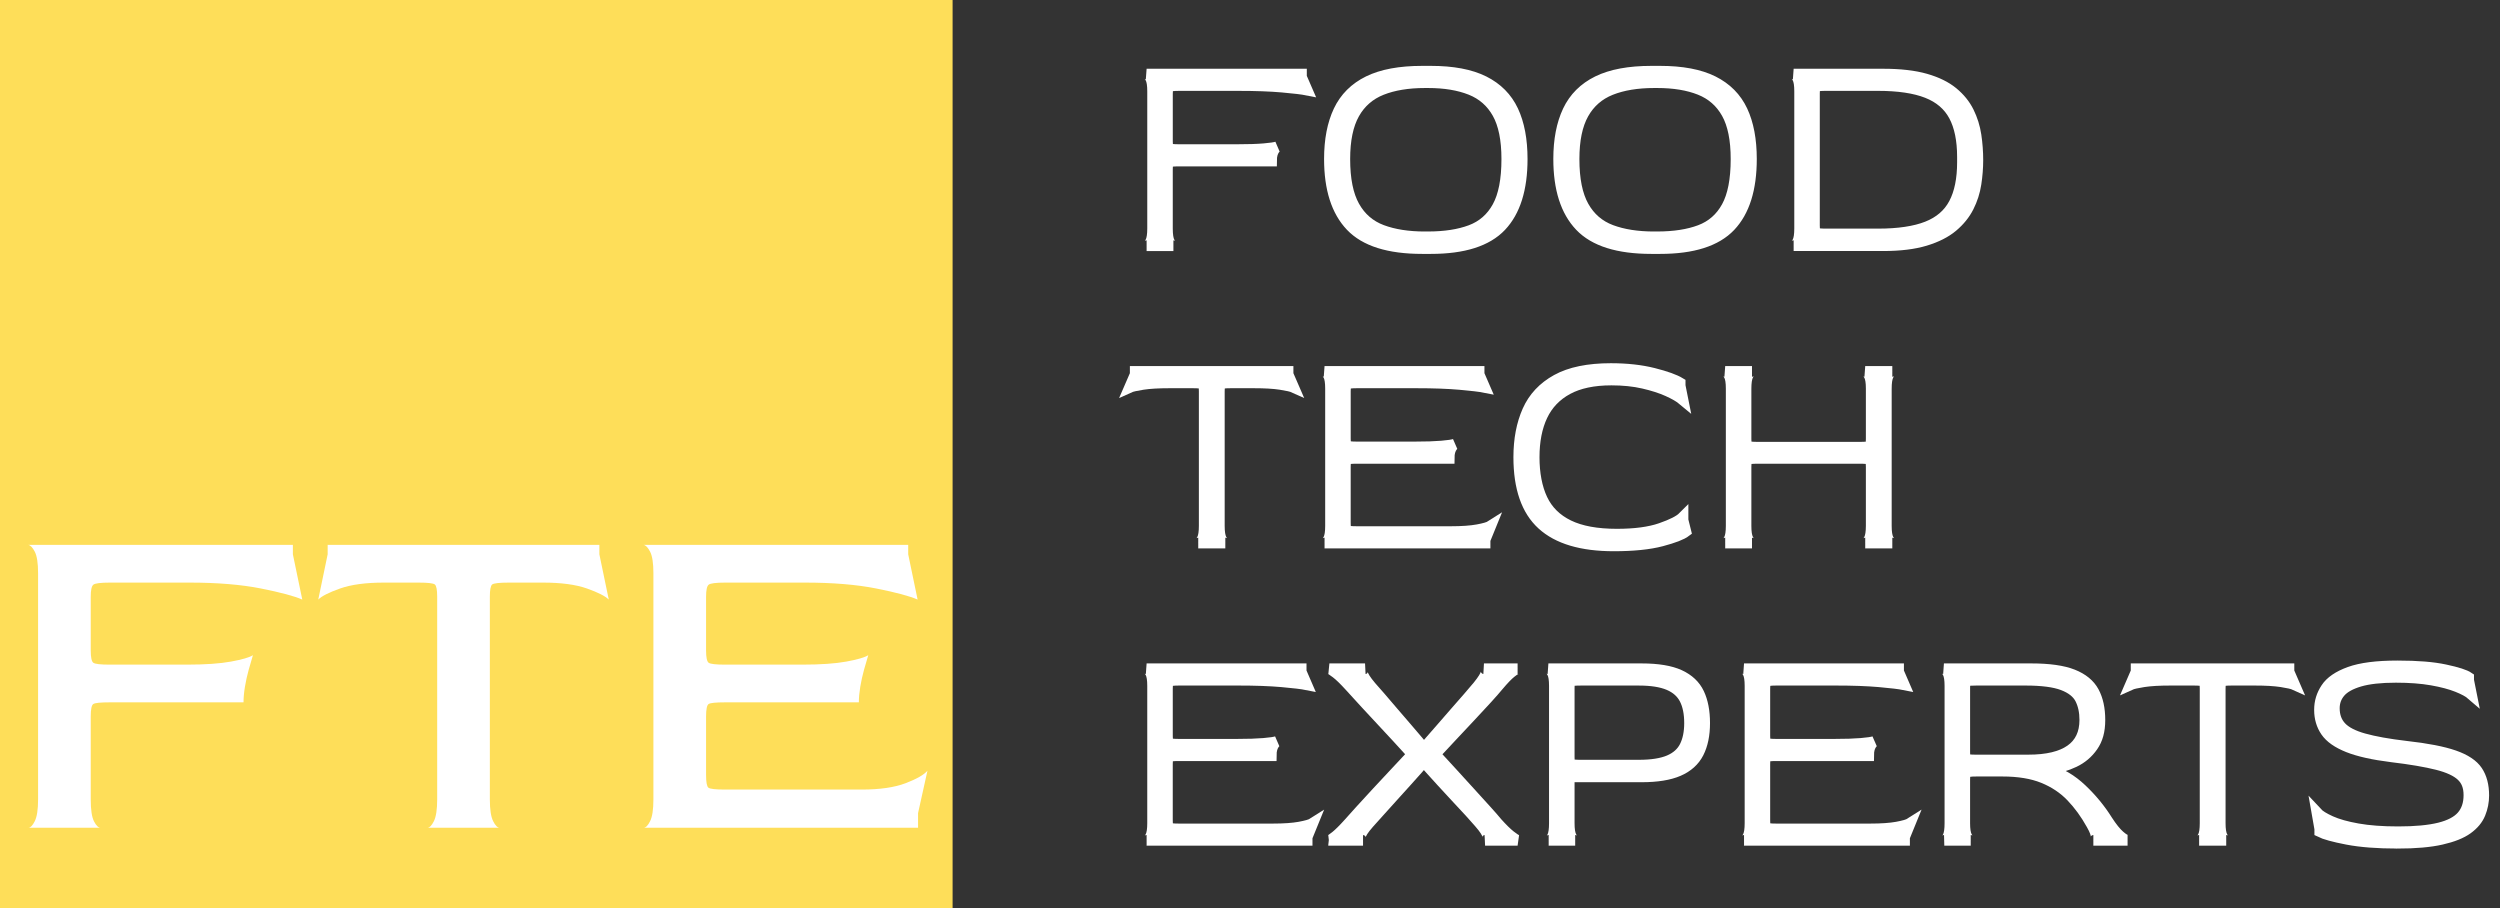
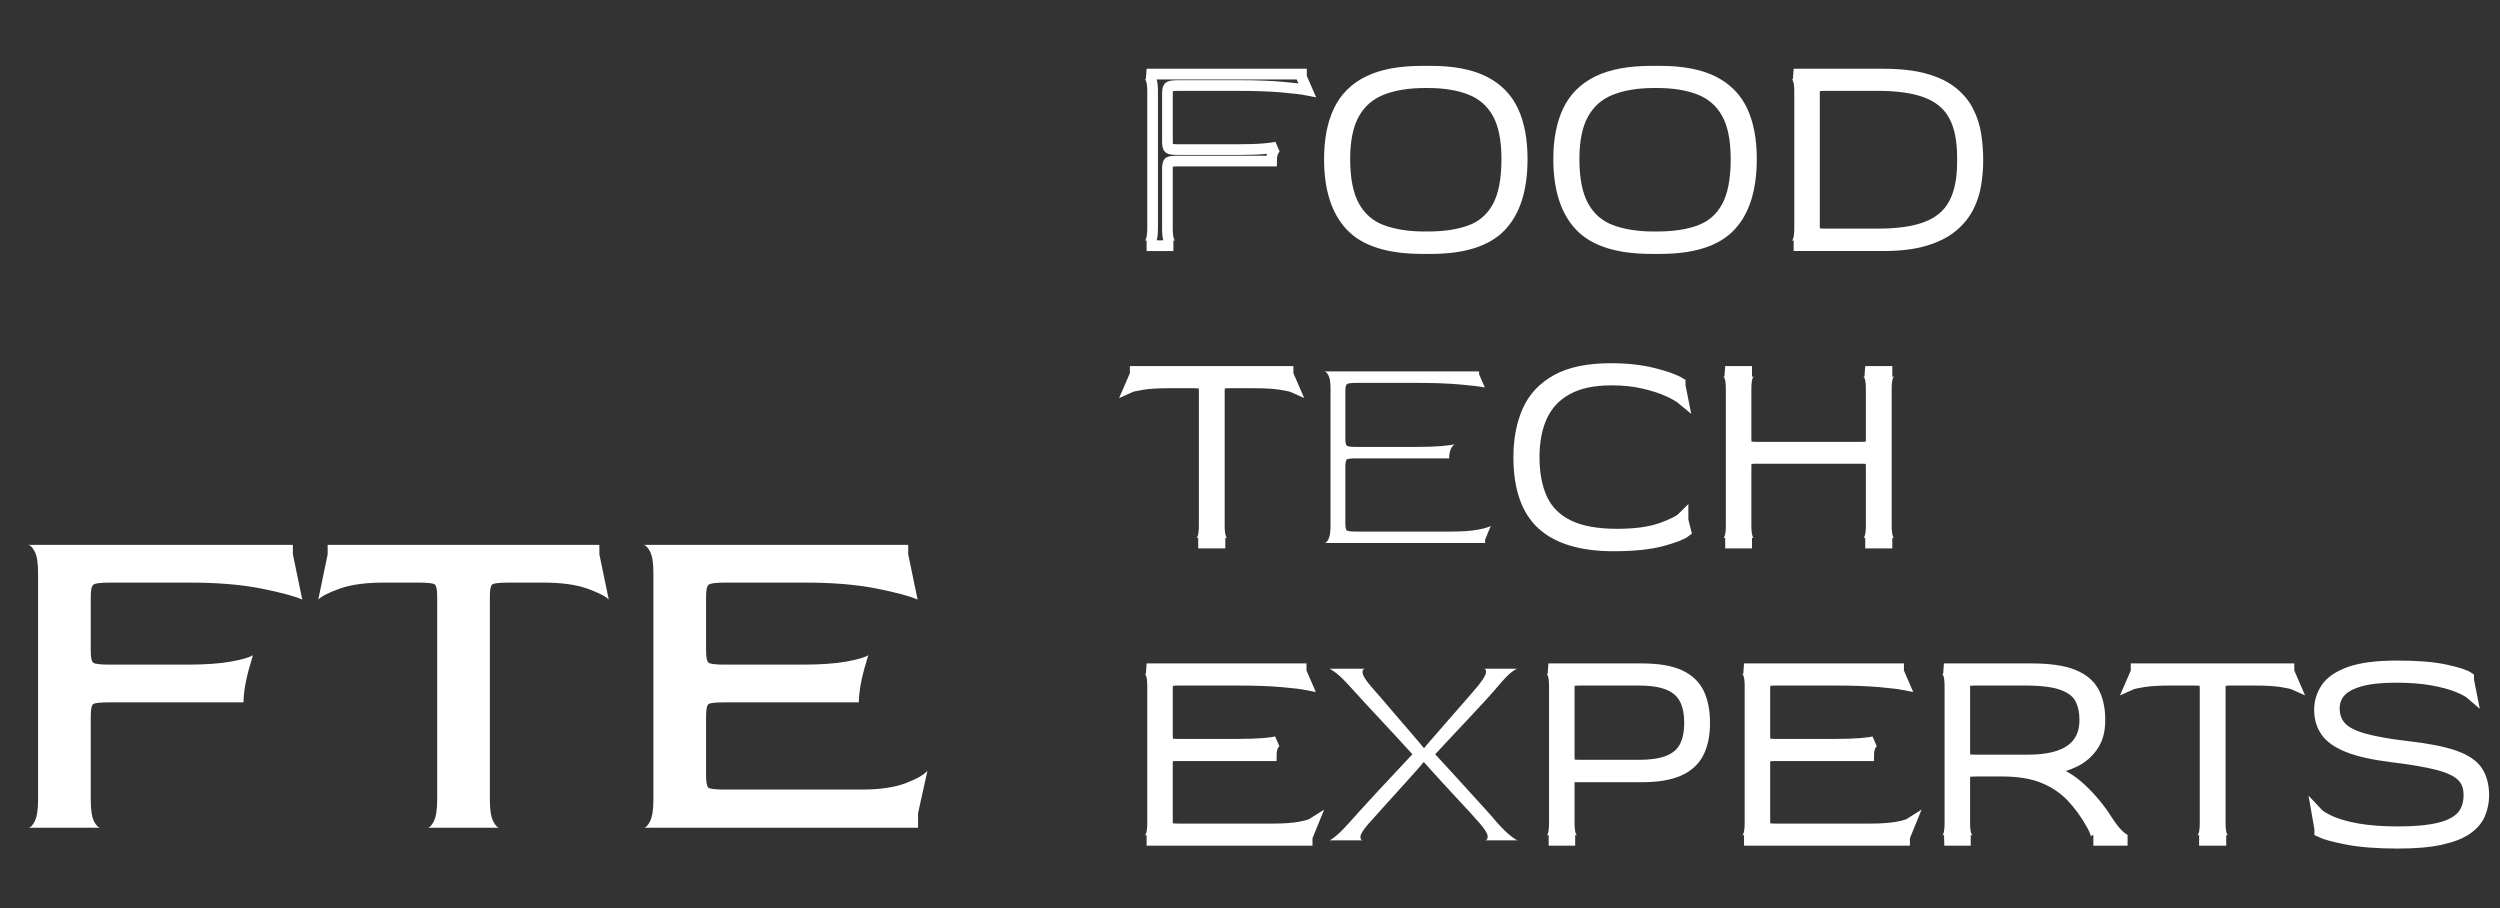
<svg xmlns="http://www.w3.org/2000/svg" width="234" height="85" viewBox="0 0 234 85" fill="none">
  <rect x="0" y="0" width="234" height="85" fill="#333333" stroke="none" />
-   <path d="M89.163 0H0V85H89.163V0Z" fill="#FEDE59" />
-   <path d="M121.817 7.203L122.352 8.435C121.906 8.346 121.124 8.251 120.002 8.153C118.881 8.055 117.528 8.006 115.945 8.006H110.366C109.833 8.006 109.517 8.046 109.419 8.127C109.321 8.208 109.272 8.435 109.272 8.81V13.2C109.272 13.592 109.321 13.825 109.419 13.895C109.517 13.967 109.823 14.003 110.34 14.003H115.812C116.843 14.003 117.676 13.976 118.308 13.922C118.939 13.869 119.353 13.807 119.549 13.735C119.477 13.771 119.396 13.846 119.308 13.963C119.218 14.079 119.148 14.227 119.094 14.404C119.041 14.583 119.014 14.806 119.014 15.074H110.339C109.822 15.074 109.516 15.106 109.418 15.168C109.32 15.23 109.271 15.467 109.271 15.877V21.392C109.272 21.98 109.334 22.396 109.458 22.636C109.582 22.877 109.706 22.997 109.831 22.997H107.323C107.447 22.997 107.572 22.872 107.697 22.622C107.821 22.373 107.884 21.962 107.884 21.392V8.542C107.884 7.971 107.821 7.565 107.697 7.324C107.573 7.083 107.447 6.954 107.323 6.935H121.817V7.203Z" fill="white" />
+   <path d="M89.163 0H0H89.163V0Z" fill="#FEDE59" />
  <path d="M121.817 7.203L122.352 8.435C121.906 8.346 121.124 8.251 120.002 8.153C118.881 8.055 117.528 8.006 115.945 8.006H110.366C109.833 8.006 109.517 8.046 109.419 8.127C109.321 8.208 109.272 8.435 109.272 8.81V13.2C109.272 13.592 109.321 13.825 109.419 13.895C109.517 13.967 109.823 14.003 110.34 14.003H115.812C116.843 14.003 117.676 13.976 118.308 13.922C118.939 13.869 119.353 13.807 119.549 13.735C119.477 13.771 119.396 13.846 119.308 13.963C119.218 14.079 119.148 14.227 119.094 14.404C119.041 14.583 119.014 14.806 119.014 15.074H110.339C109.822 15.074 109.516 15.106 109.418 15.168C109.32 15.23 109.271 15.467 109.271 15.877V21.392C109.272 21.98 109.334 22.396 109.458 22.636C109.582 22.877 109.706 22.997 109.831 22.997H107.323C107.447 22.997 107.572 22.872 107.697 22.622C107.821 22.373 107.884 21.962 107.884 21.392V8.542C107.884 7.971 107.821 7.565 107.697 7.324C107.573 7.083 107.447 6.954 107.323 6.935H121.817V7.203Z" stroke="white" />
  <path d="M133.937 6.666C135.982 6.666 137.634 6.978 138.888 7.602C140.141 8.228 141.053 9.147 141.624 10.36C142.193 11.574 142.477 13.083 142.478 14.885C142.478 17.686 141.819 19.784 140.502 21.176C139.185 22.567 136.997 23.265 133.937 23.265H133.108C129.994 23.265 127.77 22.565 126.436 21.163C125.101 19.762 124.434 17.669 124.434 14.885C124.434 13.101 124.723 11.597 125.302 10.374C125.881 9.152 126.806 8.228 128.078 7.602C129.351 6.978 131.027 6.666 133.109 6.666H133.937ZM133.375 7.738C131.791 7.738 130.439 7.962 129.318 8.407C128.198 8.854 127.343 9.599 126.757 10.643C126.17 11.688 125.875 13.102 125.875 14.887C125.875 16.779 126.172 18.255 126.77 19.316C127.365 20.378 128.224 21.119 129.345 21.539C130.465 21.959 131.809 22.169 133.375 22.169V22.167H133.668C135.234 22.167 136.565 21.962 137.659 21.551C138.753 21.14 139.589 20.409 140.168 19.356C140.747 18.304 141.036 16.813 141.036 14.887C141.036 13.066 140.747 11.639 140.168 10.604C139.589 9.568 138.749 8.833 137.646 8.394C136.542 7.957 135.217 7.738 133.668 7.738H133.375Z" fill="white" />
  <path d="M133.937 6.666C135.982 6.666 137.634 6.978 138.888 7.602C140.141 8.228 141.053 9.147 141.624 10.36C142.193 11.574 142.477 13.083 142.478 14.885C142.478 17.686 141.819 19.784 140.502 21.176C139.185 22.567 136.997 23.265 133.937 23.265H133.108C129.994 23.265 127.77 22.565 126.436 21.163C125.101 19.762 124.434 17.669 124.434 14.885C124.434 13.101 124.723 11.597 125.302 10.374C125.881 9.152 126.806 8.228 128.078 7.602C129.351 6.978 131.027 6.666 133.109 6.666H133.937ZM133.375 7.738C131.791 7.738 130.439 7.962 129.318 8.407C128.198 8.854 127.343 9.599 126.757 10.643C126.17 11.688 125.875 13.102 125.875 14.887C125.875 16.779 126.172 18.255 126.77 19.316C127.365 20.378 128.224 21.119 129.345 21.539C130.465 21.959 131.809 22.169 133.375 22.169V22.167H133.668C135.234 22.167 136.565 21.962 137.659 21.551C138.753 21.14 139.589 20.409 140.168 19.356C140.747 18.304 141.036 16.813 141.036 14.887C141.036 13.066 140.747 11.639 140.168 10.604C139.589 9.568 138.749 8.833 137.646 8.394C136.542 7.957 135.217 7.738 133.668 7.738H133.375Z" stroke="white" />
  <path d="M155.394 6.666C157.439 6.666 159.091 6.978 160.345 7.602C161.599 8.228 162.51 9.147 163.081 10.36C163.651 11.574 163.935 13.083 163.935 14.885C163.935 17.686 163.276 19.784 161.959 21.176C160.642 22.567 158.454 23.265 155.394 23.265H154.565C151.451 23.265 149.227 22.565 147.893 21.163C146.558 19.762 145.891 17.669 145.891 14.885C145.891 13.101 146.18 11.597 146.759 10.374C147.338 9.152 148.263 8.228 149.535 7.602C150.808 6.978 152.484 6.666 154.566 6.666H155.394ZM154.832 7.738C153.248 7.738 151.896 7.962 150.775 8.407C149.655 8.854 148.801 9.599 148.214 10.643C147.627 11.688 147.332 13.102 147.332 14.887C147.332 16.779 147.629 18.255 148.227 19.316C148.822 20.378 149.681 21.119 150.802 21.539C151.922 21.959 153.266 22.169 154.832 22.169V22.167H155.125C156.691 22.167 158.022 21.962 159.116 21.551C160.21 21.14 161.046 20.409 161.625 19.356C162.204 18.304 162.493 16.813 162.493 14.887C162.493 13.066 162.204 11.639 161.625 10.604C161.046 9.568 160.206 8.833 159.103 8.394C157.999 7.957 156.674 7.738 155.125 7.738H154.832Z" fill="white" />
  <path d="M155.394 6.666C157.439 6.666 159.091 6.978 160.345 7.602C161.599 8.228 162.51 9.147 163.081 10.36C163.651 11.574 163.935 13.083 163.935 14.885C163.935 17.686 163.276 19.784 161.959 21.176C160.642 22.567 158.454 23.265 155.394 23.265H154.565C151.451 23.265 149.227 22.565 147.893 21.163C146.558 19.762 145.891 17.669 145.891 14.885C145.891 13.101 146.18 11.597 146.759 10.374C147.338 9.152 148.263 8.228 149.535 7.602C150.808 6.978 152.484 6.666 154.566 6.666H155.394ZM154.832 7.738C153.248 7.738 151.896 7.962 150.775 8.407C149.655 8.854 148.801 9.599 148.214 10.643C147.627 11.688 147.332 13.102 147.332 14.887C147.332 16.779 147.629 18.255 148.227 19.316C148.822 20.378 149.681 21.119 150.802 21.539C151.922 21.959 153.266 22.169 154.832 22.169V22.167H155.125C156.691 22.167 158.022 21.962 159.116 21.551C160.21 21.14 161.046 20.409 161.625 19.356C162.204 18.304 162.493 16.813 162.493 14.887C162.493 13.066 162.204 11.639 161.625 10.604C161.046 9.568 160.206 8.833 159.103 8.394C157.999 7.957 156.674 7.738 155.125 7.738H154.832Z" stroke="white" />
  <path d="M176.266 6.935C177.848 6.935 179.17 7.087 180.229 7.389C181.288 7.692 182.142 8.111 182.792 8.646C183.441 9.182 183.935 9.793 184.273 10.48C184.612 11.168 184.838 11.895 184.954 12.662C185.069 13.429 185.127 14.207 185.127 14.991C185.127 15.705 185.069 16.441 184.954 17.2C184.838 17.959 184.606 18.682 184.26 19.368C183.912 20.056 183.414 20.671 182.766 21.216C182.116 21.76 181.261 22.193 180.203 22.515C179.145 22.835 177.832 22.996 176.268 22.996H167.885C168.009 22.996 168.133 22.872 168.259 22.621C168.383 22.372 168.445 21.961 168.445 21.391V8.541C168.445 7.97 168.383 7.564 168.259 7.323C168.135 7.082 168.009 6.953 167.885 6.935H176.266ZM170.9 8.005C170.384 8.005 170.078 8.037 169.979 8.1C169.882 8.162 169.832 8.381 169.832 8.756V21.096C169.832 21.488 169.882 21.722 169.979 21.792C170.078 21.863 170.384 21.899 170.9 21.899H175.785C177.689 21.899 179.219 21.671 180.375 21.217C181.531 20.762 182.373 20.039 182.897 19.049C183.422 18.059 183.686 16.769 183.686 15.181V14.698C183.686 13.111 183.422 11.825 182.897 10.843C182.373 9.862 181.531 9.142 180.375 8.687C179.219 8.233 177.688 8.005 175.785 8.005H170.9Z" fill="white" />
  <path d="M176.266 6.935C177.848 6.935 179.17 7.087 180.229 7.389C181.288 7.692 182.142 8.111 182.792 8.646C183.441 9.182 183.935 9.793 184.273 10.48C184.612 11.168 184.838 11.895 184.954 12.662C185.069 13.429 185.127 14.207 185.127 14.991C185.127 15.705 185.069 16.441 184.954 17.2C184.838 17.959 184.606 18.682 184.26 19.368C183.912 20.056 183.414 20.671 182.766 21.216C182.116 21.76 181.261 22.193 180.203 22.515C179.145 22.835 177.832 22.996 176.268 22.996H167.885C168.009 22.996 168.133 22.872 168.259 22.621C168.383 22.372 168.445 21.961 168.445 21.391V8.541C168.445 7.97 168.383 7.564 168.259 7.323C168.135 7.082 168.009 6.953 167.885 6.935H176.266ZM170.9 8.005C170.384 8.005 170.078 8.037 169.979 8.1C169.882 8.162 169.832 8.381 169.832 8.756V21.096C169.832 21.488 169.882 21.722 169.979 21.792C170.078 21.863 170.384 21.899 170.9 21.899H175.785C177.689 21.899 179.219 21.671 180.375 21.217C181.531 20.762 182.373 20.039 182.897 19.049C183.422 18.059 183.686 16.769 183.686 15.181V14.698C183.686 13.111 183.422 11.825 182.897 10.843C182.373 9.862 181.531 9.142 180.375 8.687C179.219 8.233 177.688 8.005 175.785 8.005H170.9Z" stroke="white" />
  <path d="M120.562 35.033L121.097 36.265C120.901 36.176 120.487 36.081 119.855 35.983C119.224 35.885 118.391 35.837 117.359 35.837H115.225C114.673 35.837 114.352 35.872 114.264 35.943C114.174 36.015 114.13 36.247 114.13 36.64V49.222C114.13 49.792 114.192 50.203 114.316 50.452C114.441 50.703 114.565 50.827 114.69 50.827H112.155C112.279 50.827 112.404 50.702 112.529 50.452C112.653 50.203 112.715 49.792 112.715 49.222V36.64C112.715 36.247 112.671 36.015 112.582 35.943C112.494 35.872 112.181 35.837 111.647 35.837H109.459C108.427 35.837 107.595 35.885 106.964 35.983C106.332 36.081 105.918 36.176 105.723 36.265L106.257 35.033V34.766H120.562V35.033Z" fill="white" />
  <path d="M120.562 35.033L121.097 36.265C120.901 36.176 120.487 36.081 119.855 35.983C119.224 35.885 118.391 35.837 117.359 35.837H115.225C114.673 35.837 114.352 35.872 114.264 35.943C114.174 36.015 114.13 36.247 114.13 36.64V49.222C114.13 49.792 114.192 50.203 114.316 50.452C114.441 50.703 114.565 50.827 114.69 50.827H112.155C112.279 50.827 112.404 50.702 112.529 50.452C112.653 50.203 112.715 49.792 112.715 49.222V36.64C112.715 36.247 112.671 36.015 112.582 35.943C112.494 35.872 112.181 35.837 111.647 35.837H109.459C108.427 35.837 107.595 35.885 106.964 35.983C106.332 36.081 105.918 36.176 105.723 36.265L106.257 35.033V34.766H120.562V35.033Z" stroke="white" />
  <path d="M138.443 35.033L138.977 36.265C138.531 36.176 137.749 36.081 136.628 35.983C135.507 35.885 134.154 35.837 132.571 35.837H127.019C126.485 35.837 126.169 35.876 126.071 35.957C125.974 36.038 125.925 36.265 125.925 36.64V41.03C125.925 41.422 125.974 41.655 126.071 41.725C126.169 41.797 126.476 41.833 126.992 41.833H132.438C133.469 41.833 134.302 41.806 134.934 41.752C135.565 41.699 135.979 41.637 136.175 41.565C136.103 41.601 136.022 41.676 135.934 41.793C135.845 41.91 135.774 42.057 135.72 42.234C135.667 42.413 135.64 42.636 135.64 42.904H126.991C126.475 42.904 126.168 42.936 126.07 42.998C125.973 43.06 125.924 43.297 125.924 43.707V48.927C125.924 49.337 125.967 49.579 126.057 49.649C126.145 49.721 126.457 49.757 126.991 49.757H135.799C136.831 49.757 137.663 49.698 138.295 49.583C138.927 49.468 139.341 49.347 139.536 49.222L139.002 50.533V50.827H123.978C124.102 50.827 124.226 50.702 124.352 50.452C124.476 50.203 124.537 49.792 124.537 49.222V36.372C124.537 35.801 124.476 35.395 124.352 35.154C124.227 34.913 124.102 34.784 123.978 34.766H138.443V35.033Z" fill="white" />
-   <path d="M138.443 35.033L138.977 36.265C138.531 36.176 137.749 36.081 136.628 35.983C135.507 35.885 134.154 35.837 132.571 35.837H127.019C126.485 35.837 126.169 35.876 126.071 35.957C125.974 36.038 125.925 36.265 125.925 36.64V41.03C125.925 41.422 125.974 41.655 126.071 41.725C126.169 41.797 126.476 41.833 126.992 41.833H132.438C133.469 41.833 134.302 41.806 134.934 41.752C135.565 41.699 135.979 41.637 136.175 41.565C136.103 41.601 136.022 41.676 135.934 41.793C135.845 41.91 135.774 42.057 135.72 42.234C135.667 42.413 135.64 42.636 135.64 42.904H126.991C126.475 42.904 126.168 42.936 126.07 42.998C125.973 43.06 125.924 43.297 125.924 43.707V48.927C125.924 49.337 125.967 49.579 126.057 49.649C126.145 49.721 126.457 49.757 126.991 49.757H135.799C136.831 49.757 137.663 49.698 138.295 49.583C138.927 49.468 139.341 49.347 139.536 49.222L139.002 50.533V50.827H123.978C124.102 50.827 124.226 50.702 124.352 50.452C124.476 50.203 124.537 49.792 124.537 49.222V36.372C124.537 35.801 124.476 35.395 124.352 35.154C124.227 34.913 124.102 34.784 123.978 34.766H138.443V35.033Z" stroke="white" />
  <path d="M150.776 34.497C152.271 34.497 153.601 34.644 154.767 34.938C155.932 35.233 156.765 35.532 157.263 35.836V36.103L157.53 37.441C157.211 37.174 156.733 36.897 156.102 36.612C155.47 36.327 154.709 36.082 153.819 35.877C152.929 35.672 151.933 35.569 150.831 35.569C149.158 35.569 147.787 35.859 146.72 36.438C145.652 37.019 144.865 37.843 144.357 38.915C143.85 39.987 143.597 41.281 143.597 42.797C143.597 44.313 143.85 45.661 144.357 46.731C144.865 47.802 145.688 48.615 146.827 49.168C147.966 49.722 149.47 49.997 151.338 49.997C153.028 49.997 154.399 49.814 155.449 49.448C156.498 49.083 157.193 48.73 157.531 48.391V48.685L157.798 49.756C157.424 50.042 156.664 50.336 155.517 50.64C154.368 50.943 152.877 51.095 151.046 51.095H151.044C148.037 51.095 145.803 50.429 144.345 49.099C142.886 47.77 142.156 45.669 142.156 42.796C142.156 41.137 142.432 39.687 142.983 38.446C143.534 37.206 144.442 36.237 145.705 35.541C146.968 34.845 148.658 34.497 150.776 34.497Z" fill="white" />
  <path d="M150.776 34.497C152.271 34.497 153.601 34.644 154.767 34.938C155.932 35.233 156.765 35.532 157.263 35.836V36.103L157.53 37.441C157.211 37.174 156.733 36.897 156.102 36.612C155.47 36.327 154.709 36.082 153.819 35.877C152.929 35.672 151.933 35.569 150.831 35.569C149.158 35.569 147.787 35.859 146.72 36.438C145.652 37.019 144.865 37.843 144.357 38.915C143.85 39.987 143.597 41.281 143.597 42.797C143.597 44.313 143.85 45.661 144.357 46.731C144.865 47.802 145.688 48.615 146.827 49.168C147.966 49.722 149.47 49.997 151.338 49.997C153.028 49.997 154.399 49.814 155.449 49.448C156.498 49.083 157.193 48.73 157.531 48.391V48.685L157.798 49.756C157.424 50.042 156.664 50.336 155.517 50.64C154.368 50.943 152.877 51.095 151.046 51.095H151.044C148.037 51.095 145.803 50.429 144.345 49.099C142.886 47.77 142.156 45.669 142.156 42.796C142.156 41.137 142.432 39.687 142.983 38.446C143.534 37.206 144.442 36.237 145.705 35.541C146.968 34.845 148.658 34.497 150.776 34.497Z" stroke="white" />
  <path d="M163.987 34.766C163.863 34.766 163.738 34.891 163.614 35.141C163.49 35.391 163.428 35.81 163.428 36.398V41.057C163.428 41.449 163.477 41.681 163.574 41.752C163.672 41.824 163.988 41.859 164.521 41.859H174.077C174.611 41.859 174.922 41.829 175.012 41.766C175.1 41.703 175.146 41.467 175.146 41.057V36.372C175.146 35.801 175.083 35.395 174.959 35.154C174.835 34.913 174.709 34.784 174.585 34.766H177.12C176.996 34.766 176.87 34.89 176.746 35.141C176.622 35.391 176.561 35.81 176.561 36.398V49.222C176.561 49.792 176.622 50.203 176.746 50.452C176.87 50.702 176.995 50.827 177.12 50.827H174.585C174.709 50.827 174.834 50.703 174.959 50.452C175.083 50.203 175.145 49.792 175.146 49.222V43.707C175.146 43.296 175.096 43.06 174.998 42.998C174.9 42.936 174.593 42.904 174.077 42.904H164.521C163.988 42.904 163.672 42.94 163.574 43.012C163.477 43.083 163.428 43.315 163.428 43.707V49.222C163.428 49.792 163.49 50.203 163.614 50.452C163.738 50.702 163.862 50.827 163.987 50.827H161.479C161.603 50.827 161.727 50.703 161.853 50.452C161.977 50.203 162.039 49.792 162.039 49.222V36.372C162.039 35.801 161.977 35.395 161.853 35.154C161.728 34.913 161.603 34.784 161.479 34.766H163.987Z" fill="white" />
  <path d="M163.987 34.766C163.863 34.766 163.738 34.891 163.614 35.141C163.49 35.391 163.428 35.81 163.428 36.398V41.057C163.428 41.449 163.477 41.681 163.574 41.752C163.672 41.824 163.988 41.859 164.521 41.859H174.077C174.611 41.859 174.922 41.829 175.012 41.766C175.1 41.703 175.146 41.467 175.146 41.057V36.372C175.146 35.801 175.083 35.395 174.959 35.154C174.835 34.913 174.709 34.784 174.585 34.766H177.12C176.996 34.766 176.87 34.89 176.746 35.141C176.622 35.391 176.561 35.81 176.561 36.398V49.222C176.561 49.792 176.622 50.203 176.746 50.452C176.87 50.702 176.995 50.827 177.12 50.827H174.585C174.709 50.827 174.834 50.703 174.959 50.452C175.083 50.203 175.145 49.792 175.146 49.222V43.707C175.146 43.296 175.096 43.06 174.998 42.998C174.9 42.936 174.593 42.904 174.077 42.904H164.521C163.988 42.904 163.672 42.94 163.574 43.012C163.477 43.083 163.428 43.315 163.428 43.707V49.222C163.428 49.792 163.49 50.203 163.614 50.452C163.738 50.702 163.862 50.827 163.987 50.827H161.479C161.603 50.827 161.727 50.703 161.853 50.452C161.977 50.203 162.039 49.792 162.039 49.222V36.372C162.039 35.801 161.977 35.395 161.853 35.154C161.728 34.913 161.603 34.784 161.479 34.766H163.987Z" stroke="white" />
  <path d="M121.789 62.863L122.322 64.095C121.877 64.006 121.095 63.911 119.974 63.813C118.853 63.715 117.5 63.667 115.917 63.667H110.364C109.831 63.667 109.515 63.706 109.417 63.787C109.319 63.868 109.271 64.095 109.271 64.47V68.86C109.271 69.252 109.319 69.485 109.417 69.556C109.515 69.627 109.821 69.663 110.338 69.663H115.783C116.815 69.663 117.648 69.636 118.279 69.582C118.911 69.529 119.325 69.467 119.521 69.395C119.449 69.431 119.368 69.506 119.279 69.623C119.191 69.74 119.12 69.887 119.065 70.064C119.013 70.243 118.985 70.467 118.985 70.734H110.337C109.82 70.734 109.514 70.766 109.416 70.828C109.318 70.89 109.27 71.128 109.27 71.537V76.757C109.27 77.167 109.313 77.409 109.402 77.479C109.491 77.551 109.803 77.587 110.337 77.587H119.145C120.176 77.587 121.009 77.528 121.641 77.413C122.272 77.296 122.686 77.178 122.882 77.052L122.348 78.363V78.657H107.323C107.447 78.657 107.572 78.532 107.697 78.282C107.821 78.033 107.883 77.622 107.883 77.052V64.202C107.883 63.631 107.821 63.226 107.697 62.984C107.573 62.743 107.447 62.614 107.323 62.596H121.789V62.863Z" fill="white" />
  <path d="M121.789 62.863L122.322 64.095C121.877 64.006 121.095 63.911 119.974 63.813C118.853 63.715 117.5 63.667 115.917 63.667H110.364C109.831 63.667 109.515 63.706 109.417 63.787C109.319 63.868 109.271 64.095 109.271 64.47V68.86C109.271 69.252 109.319 69.485 109.417 69.556C109.515 69.627 109.821 69.663 110.338 69.663H115.783C116.815 69.663 117.648 69.636 118.279 69.582C118.911 69.529 119.325 69.467 119.521 69.395C119.449 69.431 119.368 69.506 119.279 69.623C119.191 69.74 119.12 69.887 119.065 70.064C119.013 70.243 118.985 70.467 118.985 70.734H110.337C109.82 70.734 109.514 70.766 109.416 70.828C109.318 70.89 109.27 71.128 109.27 71.537V76.757C109.27 77.167 109.313 77.409 109.402 77.479C109.491 77.551 109.803 77.587 110.337 77.587H119.145C120.176 77.587 121.009 77.528 121.641 77.413C122.272 77.296 122.686 77.178 122.882 77.052L122.348 78.363V78.657H107.323C107.447 78.657 107.572 78.532 107.697 78.282C107.821 78.033 107.883 77.622 107.883 77.052V64.202C107.883 63.631 107.821 63.226 107.697 62.984C107.573 62.743 107.447 62.614 107.323 62.596H121.789V62.863Z" stroke="white" />
  <path d="M124.436 78.656H124.43L124.433 78.657C124.434 78.657 124.435 78.656 124.436 78.656ZM124.436 78.656H127.58C127.402 78.656 127.32 78.535 127.339 78.294C127.356 78.054 127.623 77.638 128.14 77.05C128.388 76.765 128.714 76.403 129.114 75.966C129.515 75.528 129.937 75.059 130.382 74.559C130.827 74.06 131.258 73.581 131.677 73.127C132.094 72.671 132.446 72.279 132.731 71.949C133.015 71.619 133.186 71.419 133.239 71.348H133.292C133.362 71.438 133.55 71.647 133.853 71.977C134.155 72.306 134.52 72.709 134.946 73.182C135.373 73.654 135.818 74.137 136.28 74.627C136.743 75.117 137.171 75.578 137.562 76.006C137.953 76.433 138.248 76.763 138.443 76.995C138.958 77.583 139.225 78.004 139.244 78.253C139.261 78.503 139.181 78.637 139.004 78.654H142.047C141.923 78.618 141.695 78.472 141.366 78.214C141.037 77.955 140.624 77.549 140.126 76.995C139.895 76.71 139.551 76.317 139.098 75.817C138.644 75.318 138.141 74.765 137.59 74.158C137.038 73.551 136.478 72.935 135.908 72.311C135.339 71.686 134.814 71.116 134.333 70.598C134.814 70.08 135.342 69.513 135.921 68.897C136.5 68.281 137.073 67.669 137.643 67.062C138.212 66.457 138.729 65.899 139.191 65.391C139.654 64.882 140.009 64.476 140.259 64.173C140.74 63.602 141.131 63.195 141.434 62.954C141.736 62.713 141.941 62.593 142.048 62.593H138.898C139.058 62.611 139.121 62.74 139.085 62.981C139.048 63.223 138.799 63.628 138.337 64.199C138.106 64.484 137.793 64.851 137.402 65.296C137.011 65.742 136.592 66.22 136.148 66.728C135.703 67.237 135.277 67.728 134.867 68.201C134.458 68.674 134.11 69.072 133.826 69.392C133.541 69.715 133.371 69.92 133.318 70.009H133.266C133.194 69.92 133.016 69.705 132.731 69.366C132.446 69.027 132.1 68.621 131.69 68.148C131.282 67.675 130.859 67.185 130.423 66.676C129.987 66.167 129.583 65.694 129.209 65.257C128.835 64.821 128.541 64.485 128.327 64.253C127.83 63.665 127.567 63.246 127.54 62.996C127.514 62.747 127.589 62.612 127.768 62.594H124.431C124.521 62.612 124.73 62.747 125.059 62.996C125.388 63.245 125.82 63.665 126.354 64.253C126.834 64.788 127.318 65.32 127.809 65.847C128.297 66.374 128.786 66.9 129.276 67.426C129.765 67.953 130.254 68.48 130.744 69.006C131.233 69.532 131.718 70.063 132.199 70.599C131.718 71.117 131.184 71.688 130.598 72.312C130.011 72.938 129.432 73.557 128.862 74.173C128.292 74.789 127.777 75.351 127.314 75.859C126.852 76.368 126.487 76.775 126.22 77.078C125.722 77.632 125.321 78.028 125.019 78.269C124.72 78.507 124.526 78.636 124.436 78.656Z" fill="white" />
-   <path d="M124.436 78.656H124.43L124.433 78.657C124.434 78.657 124.435 78.656 124.436 78.656ZM124.436 78.656H127.58C127.402 78.656 127.32 78.535 127.339 78.294C127.356 78.054 127.623 77.638 128.14 77.05C128.388 76.765 128.714 76.403 129.114 75.966C129.515 75.528 129.937 75.059 130.382 74.559C130.827 74.06 131.258 73.581 131.677 73.127C132.094 72.671 132.446 72.279 132.731 71.949C133.015 71.619 133.186 71.419 133.239 71.348H133.292C133.362 71.438 133.55 71.647 133.853 71.977C134.155 72.306 134.52 72.709 134.946 73.182C135.373 73.654 135.818 74.137 136.28 74.627C136.743 75.117 137.171 75.578 137.562 76.006C137.953 76.433 138.248 76.763 138.443 76.995C138.958 77.583 139.225 78.004 139.244 78.253C139.261 78.503 139.181 78.637 139.004 78.654H142.047C141.923 78.618 141.695 78.472 141.366 78.214C141.037 77.955 140.624 77.549 140.126 76.995C139.895 76.71 139.551 76.317 139.098 75.817C138.644 75.318 138.141 74.765 137.59 74.158C137.038 73.551 136.478 72.935 135.908 72.311C135.339 71.686 134.814 71.116 134.333 70.598C134.814 70.08 135.342 69.513 135.921 68.897C136.5 68.281 137.073 67.669 137.643 67.062C138.212 66.457 138.729 65.899 139.191 65.391C139.654 64.882 140.009 64.476 140.259 64.173C140.74 63.602 141.131 63.195 141.434 62.954C141.736 62.713 141.941 62.593 142.048 62.593H138.898C139.058 62.611 139.121 62.74 139.085 62.981C139.048 63.223 138.799 63.628 138.337 64.199C138.106 64.484 137.793 64.851 137.402 65.296C137.011 65.742 136.592 66.22 136.148 66.728C135.703 67.237 135.277 67.728 134.867 68.201C134.458 68.674 134.11 69.072 133.826 69.392C133.541 69.715 133.371 69.92 133.318 70.009H133.266C133.194 69.92 133.016 69.705 132.731 69.366C132.446 69.027 132.1 68.621 131.69 68.148C131.282 67.675 130.859 67.185 130.423 66.676C129.987 66.167 129.583 65.694 129.209 65.257C128.835 64.821 128.541 64.485 128.327 64.253C127.83 63.665 127.567 63.246 127.54 62.996C127.514 62.747 127.589 62.612 127.768 62.594H124.431C124.521 62.612 124.73 62.747 125.059 62.996C125.388 63.245 125.82 63.665 126.354 64.253C126.834 64.788 127.318 65.32 127.809 65.847C128.297 66.374 128.786 66.9 129.276 67.426C129.765 67.953 130.254 68.48 130.744 69.006C131.233 69.532 131.718 70.063 132.199 70.599C131.718 71.117 131.184 71.688 130.598 72.312C130.011 72.938 129.432 73.557 128.862 74.173C128.292 74.789 127.777 75.351 127.314 75.859C126.852 76.368 126.487 76.775 126.22 77.078C125.722 77.632 125.321 78.028 125.019 78.269C124.72 78.507 124.526 78.636 124.436 78.656Z" stroke="white" />
  <path d="M153.657 62.596C155.169 62.596 156.352 62.792 157.207 63.184C158.061 63.577 158.667 64.147 159.023 64.897C159.379 65.647 159.557 66.575 159.557 67.682C159.557 68.788 159.365 69.717 158.983 70.467C158.6 71.217 157.978 71.778 157.115 72.153C156.252 72.528 155.1 72.715 153.658 72.715H146.879V77.052C146.879 77.623 146.941 78.033 147.065 78.282C147.189 78.532 147.313 78.657 147.438 78.657H144.956C145.08 78.657 145.2 78.533 145.316 78.282C145.431 78.033 145.49 77.623 145.49 77.052V64.202C145.49 63.631 145.428 63.225 145.304 62.984C145.18 62.743 145.054 62.614 144.93 62.596H153.657ZM147.973 63.668C147.42 63.668 147.1 63.699 147.012 63.762C146.922 63.824 146.879 64.034 146.879 64.391V70.869C146.879 71.226 146.922 71.44 147.012 71.512C147.1 71.583 147.422 71.619 147.973 71.619V71.618H153.392C154.583 71.618 155.527 71.471 156.221 71.177C156.914 70.882 157.409 70.44 157.702 69.852C157.995 69.263 158.142 68.54 158.142 67.683C158.142 66.773 157.99 66.024 157.688 65.434C157.386 64.846 156.888 64.403 156.194 64.109C155.501 63.815 154.566 63.668 153.392 63.668H147.973Z" fill="white" />
  <path d="M153.657 62.596C155.169 62.596 156.352 62.792 157.207 63.184C158.061 63.577 158.667 64.147 159.023 64.897C159.379 65.647 159.557 66.575 159.557 67.682C159.557 68.788 159.365 69.717 158.983 70.467C158.6 71.217 157.978 71.778 157.115 72.153C156.252 72.528 155.1 72.715 153.658 72.715H146.879V77.052C146.879 77.623 146.941 78.033 147.065 78.282C147.189 78.532 147.313 78.657 147.438 78.657H144.956C145.08 78.657 145.2 78.533 145.316 78.282C145.431 78.033 145.49 77.623 145.49 77.052V64.202C145.49 63.631 145.428 63.225 145.304 62.984C145.18 62.743 145.054 62.614 144.93 62.596H153.657ZM147.973 63.668C147.42 63.668 147.1 63.699 147.012 63.762C146.922 63.824 146.879 64.034 146.879 64.391V70.869C146.879 71.226 146.922 71.44 147.012 71.512C147.1 71.583 147.422 71.619 147.973 71.619V71.618H153.392C154.583 71.618 155.527 71.471 156.221 71.177C156.914 70.882 157.409 70.44 157.702 69.852C157.995 69.263 158.142 68.54 158.142 67.683C158.142 66.773 157.99 66.024 157.688 65.434C157.386 64.846 156.888 64.403 156.194 64.109C155.501 63.815 154.566 63.668 153.392 63.668H147.973Z" stroke="white" />
  <path d="M177.707 62.863L178.24 64.095C177.795 64.006 177.013 63.911 175.892 63.813C174.771 63.715 173.418 63.667 171.835 63.667H166.282C165.749 63.667 165.433 63.706 165.335 63.787C165.237 63.868 165.188 64.095 165.188 64.47V68.86C165.188 69.252 165.237 69.485 165.335 69.556C165.433 69.627 165.739 69.663 166.256 69.663H171.701C172.733 69.663 173.566 69.636 174.197 69.582C174.829 69.529 175.243 69.467 175.438 69.395C175.367 69.431 175.286 69.506 175.197 69.623C175.109 69.74 175.038 69.887 174.983 70.064C174.931 70.243 174.903 70.467 174.903 70.734H166.255C165.738 70.734 165.432 70.766 165.334 70.828C165.236 70.89 165.188 71.128 165.188 71.537V76.757C165.188 77.167 165.231 77.409 165.32 77.479C165.409 77.551 165.721 77.587 166.255 77.587H175.062C176.094 77.587 176.927 77.528 177.559 77.413C178.19 77.296 178.604 77.178 178.8 77.052L178.266 78.363V78.657H163.241C163.365 78.657 163.49 78.532 163.615 78.282C163.739 78.033 163.801 77.622 163.801 77.052V64.202C163.801 63.631 163.739 63.226 163.615 62.984C163.491 62.743 163.365 62.614 163.241 62.596H177.707V62.863Z" fill="white" />
  <path d="M177.707 62.863L178.24 64.095C177.795 64.006 177.013 63.911 175.892 63.813C174.771 63.715 173.418 63.667 171.835 63.667H166.282C165.749 63.667 165.433 63.706 165.335 63.787C165.237 63.868 165.188 64.095 165.188 64.47V68.86C165.188 69.252 165.237 69.485 165.335 69.556C165.433 69.627 165.739 69.663 166.256 69.663H171.701C172.733 69.663 173.566 69.636 174.197 69.582C174.829 69.529 175.243 69.467 175.438 69.395C175.367 69.431 175.286 69.506 175.197 69.623C175.109 69.74 175.038 69.887 174.983 70.064C174.931 70.243 174.903 70.467 174.903 70.734H166.255C165.738 70.734 165.432 70.766 165.334 70.828C165.236 70.89 165.188 71.128 165.188 71.537V76.757C165.188 77.167 165.231 77.409 165.32 77.479C165.409 77.551 165.721 77.587 166.255 77.587H175.062C176.094 77.587 176.927 77.528 177.559 77.413C178.19 77.296 178.604 77.178 178.8 77.052L178.266 78.363V78.657H163.241C163.365 78.657 163.49 78.532 163.615 78.282C163.739 78.033 163.801 77.622 163.801 77.052V64.202C163.801 63.631 163.739 63.226 163.615 62.984C163.491 62.743 163.365 62.614 163.241 62.596H177.707V62.863Z" stroke="white" />
  <path d="M190.145 62.596C191.799 62.596 193.09 62.779 194.015 63.145C194.94 63.51 195.594 64.046 195.978 64.751C196.359 65.456 196.551 66.334 196.551 67.388C196.551 68.441 196.327 69.209 195.883 69.85C195.438 70.493 194.859 70.983 194.148 71.322C193.436 71.661 192.671 71.885 191.854 71.992V72.099C192.902 72.385 193.899 72.974 194.842 73.865C195.785 74.758 196.586 75.731 197.244 76.784C197.671 77.444 198.054 77.921 198.393 78.217C198.731 78.511 198.979 78.657 199.141 78.657H195.938C196.08 78.657 196.165 78.546 196.191 78.322C196.218 78.1 196.08 77.721 195.777 77.186C195.225 76.186 194.589 75.312 193.869 74.561C193.149 73.811 192.272 73.226 191.24 72.808C190.208 72.389 188.936 72.179 187.423 72.179H184.994C184.442 72.179 184.122 72.224 184.033 72.312C183.944 72.401 183.9 72.625 183.9 72.981V77.05C183.9 77.621 183.963 78.032 184.087 78.281C184.211 78.531 184.335 78.656 184.46 78.656H181.987C182.108 78.65 182.225 78.526 182.338 78.282C182.453 78.033 182.512 77.623 182.512 77.052V64.202C182.512 63.631 182.449 63.225 182.325 62.984C182.201 62.743 182.075 62.614 181.951 62.596H190.145ZM184.995 63.667C184.444 63.667 184.124 63.693 184.035 63.747C183.945 63.8 183.901 64.006 183.901 64.363V70.413C183.901 70.771 183.945 70.981 184.035 71.043C184.124 71.105 184.445 71.137 184.995 71.137L184.994 71.136H189.852C191.596 71.136 192.911 70.824 193.802 70.198C194.691 69.574 195.137 68.637 195.137 67.388C195.137 66.62 194.994 65.96 194.71 65.406C194.425 64.854 193.883 64.426 193.082 64.121C192.281 63.818 191.116 63.667 189.586 63.667H184.995Z" fill="white" />
  <path d="M190.145 62.596C191.799 62.596 193.09 62.779 194.015 63.145C194.94 63.51 195.594 64.046 195.978 64.751C196.359 65.456 196.551 66.334 196.551 67.388C196.551 68.441 196.327 69.209 195.883 69.85C195.438 70.493 194.859 70.983 194.148 71.322C193.436 71.661 192.671 71.885 191.854 71.992V72.099C192.902 72.385 193.899 72.974 194.842 73.865C195.785 74.758 196.586 75.731 197.244 76.784C197.671 77.444 198.054 77.921 198.393 78.217C198.731 78.511 198.979 78.657 199.141 78.657H195.938C196.08 78.657 196.165 78.546 196.191 78.322C196.218 78.1 196.08 77.721 195.777 77.186C195.225 76.186 194.589 75.312 193.869 74.561C193.149 73.811 192.272 73.226 191.24 72.808C190.208 72.389 188.936 72.179 187.423 72.179H184.994C184.442 72.179 184.122 72.224 184.033 72.312C183.944 72.401 183.9 72.625 183.9 72.981V77.05C183.9 77.621 183.963 78.032 184.087 78.281C184.211 78.531 184.335 78.656 184.46 78.656H181.987C182.108 78.65 182.225 78.526 182.338 78.282C182.453 78.033 182.512 77.623 182.512 77.052V64.202C182.512 63.631 182.449 63.225 182.325 62.984C182.201 62.743 182.075 62.614 181.951 62.596H190.145ZM184.995 63.667C184.444 63.667 184.124 63.693 184.035 63.747C183.945 63.8 183.901 64.006 183.901 64.363V70.413C183.901 70.771 183.945 70.981 184.035 71.043C184.124 71.105 184.445 71.137 184.995 71.137L184.994 71.136H189.852C191.596 71.136 192.911 70.824 193.802 70.198C194.691 69.574 195.137 68.637 195.137 67.388C195.137 66.62 194.994 65.96 194.71 65.406C194.425 64.854 193.883 64.426 193.082 64.121C192.281 63.818 191.116 63.667 189.586 63.667H184.995Z" stroke="white" />
  <path d="M214.246 62.863L214.78 64.095C214.585 64.006 214.171 63.911 213.539 63.813C212.907 63.715 212.075 63.667 211.043 63.667H208.908C208.356 63.667 208.036 63.702 207.947 63.773C207.857 63.845 207.813 64.077 207.813 64.47V77.052C207.813 77.622 207.876 78.033 208 78.282C208.124 78.533 208.249 78.657 208.374 78.657H205.839C205.963 78.657 206.087 78.532 206.213 78.282C206.337 78.033 206.398 77.622 206.398 77.052V64.47C206.398 64.077 206.354 63.845 206.266 63.773C206.177 63.702 205.865 63.667 205.331 63.667H203.143C202.111 63.667 201.279 63.715 200.647 63.813C200.016 63.911 199.602 64.006 199.406 64.095L199.94 62.863V62.596H214.246V62.863Z" fill="white" />
  <path d="M214.246 62.863L214.78 64.095C214.585 64.006 214.171 63.911 213.539 63.813C212.907 63.715 212.075 63.667 211.043 63.667H208.908C208.356 63.667 208.036 63.702 207.947 63.773C207.857 63.845 207.813 64.077 207.813 64.47V77.052C207.813 77.622 207.876 78.033 208 78.282C208.124 78.533 208.249 78.657 208.374 78.657H205.839C205.963 78.657 206.087 78.532 206.213 78.282C206.337 78.033 206.398 77.622 206.398 77.052V64.47C206.398 64.077 206.354 63.845 206.266 63.773C206.177 63.702 205.865 63.667 205.331 63.667H203.143C202.111 63.667 201.279 63.715 200.647 63.813C200.016 63.911 199.602 64.006 199.406 64.095L199.94 62.863V62.596H214.246V62.863Z" stroke="white" />
  <path d="M224.393 62.329C226.314 62.329 227.733 62.449 228.862 62.69C229.992 62.931 230.727 63.167 231.065 63.399V63.668L231.332 65.006C231.065 64.774 230.619 64.533 229.997 64.284C229.375 64.035 228.582 63.824 227.621 63.654C226.661 63.485 225.539 63.399 224.259 63.399C222.834 63.399 221.701 63.525 220.856 63.775C220.011 64.026 219.406 64.364 219.041 64.793C218.676 65.221 218.494 65.721 218.494 66.292C218.494 67.006 218.708 67.59 219.135 68.045C219.562 68.499 220.269 68.867 221.257 69.142C222.244 69.419 223.565 69.655 225.221 69.851C227.16 70.066 228.655 70.356 229.705 70.721C230.754 71.086 231.479 71.568 231.88 72.166C232.28 72.764 232.48 73.527 232.48 74.455C232.48 75.043 232.369 75.611 232.146 76.155C231.924 76.7 231.527 77.177 230.958 77.588C230.389 77.999 229.574 78.323 228.516 78.564C227.457 78.805 226.091 78.927 224.419 78.927L224.416 78.925C222.529 78.925 220.959 78.805 219.705 78.563C218.451 78.322 217.592 78.086 217.13 77.854V77.587L216.863 76.061C217.095 76.312 217.527 76.579 218.158 76.864C218.79 77.15 219.63 77.386 220.681 77.573C221.73 77.76 222.993 77.854 224.47 77.854C226.071 77.854 227.357 77.733 228.327 77.492C229.297 77.251 230 76.881 230.436 76.382C230.872 75.882 231.09 75.231 231.09 74.428C231.09 73.625 230.859 73.058 230.396 72.621C229.934 72.184 229.173 71.831 228.114 71.563C227.056 71.296 225.637 71.054 223.857 70.841C222.132 70.626 220.774 70.324 219.787 69.93C218.8 69.538 218.105 69.052 217.705 68.472C217.305 67.892 217.105 67.217 217.105 66.45C217.106 65.683 217.31 65.04 217.72 64.416C218.129 63.792 218.863 63.287 219.922 62.904C220.98 62.521 222.471 62.329 224.393 62.329Z" fill="white" />
  <path d="M224.393 62.329C226.314 62.329 227.733 62.449 228.862 62.69C229.992 62.931 230.727 63.167 231.065 63.399V63.668L231.332 65.006C231.065 64.774 230.619 64.533 229.997 64.284C229.375 64.035 228.582 63.824 227.621 63.654C226.661 63.485 225.539 63.399 224.259 63.399C222.834 63.399 221.701 63.525 220.856 63.775C220.011 64.026 219.406 64.364 219.041 64.793C218.676 65.221 218.494 65.721 218.494 66.292C218.494 67.006 218.708 67.59 219.135 68.045C219.562 68.499 220.269 68.867 221.257 69.142C222.244 69.419 223.565 69.655 225.221 69.851C227.16 70.066 228.655 70.356 229.705 70.721C230.754 71.086 231.479 71.568 231.88 72.166C232.28 72.764 232.48 73.527 232.48 74.455C232.48 75.043 232.369 75.611 232.146 76.155C231.924 76.7 231.527 77.177 230.958 77.588C230.389 77.999 229.574 78.323 228.516 78.564C227.457 78.805 226.091 78.927 224.419 78.927L224.416 78.925C222.529 78.925 220.959 78.805 219.705 78.563C218.451 78.322 217.592 78.086 217.13 77.854V77.587L216.863 76.061C217.095 76.312 217.527 76.579 218.158 76.864C218.79 77.15 219.63 77.386 220.681 77.573C221.73 77.76 222.993 77.854 224.47 77.854C226.071 77.854 227.357 77.733 228.327 77.492C229.297 77.251 230 76.881 230.436 76.382C230.872 75.882 231.09 75.231 231.09 74.428C231.09 73.625 230.859 73.058 230.396 72.621C229.934 72.184 229.173 71.831 228.114 71.563C227.056 71.296 225.637 71.054 223.857 70.841C222.132 70.626 220.774 70.324 219.787 69.93C218.8 69.538 218.105 69.052 217.705 68.472C217.305 67.892 217.105 67.217 217.105 66.45C217.106 65.683 217.31 65.04 217.72 64.416C218.129 63.792 218.863 63.287 219.922 62.904C220.98 62.521 222.471 62.329 224.393 62.329Z" stroke="white" />
  <path d="M2.641 77.479C2.845 77.479 3.052 77.273 3.256 76.861C3.461 76.449 3.564 75.773 3.564 74.831V53.648C3.564 52.707 3.461 52.038 3.256 51.64C3.052 51.243 2.845 51.031 2.641 51H27.413V51.883L28.293 56.12C27.56 55.796 26.269 55.45 24.422 55.082C22.573 54.715 20.344 54.531 17.733 54.531H10.296C9.416 54.531 8.896 54.597 8.735 54.729C8.573 54.862 8.493 55.237 8.493 55.855V60.885C8.493 61.533 8.573 61.915 8.735 62.033C8.896 62.151 9.402 62.209 10.253 62.209H17.514C19.214 62.209 20.586 62.114 21.628 61.923C22.669 61.732 23.351 61.533 23.674 61.326C23.556 61.709 23.424 62.165 23.277 62.694C23.131 63.224 23.013 63.753 22.926 64.283C22.838 64.813 22.794 65.298 22.794 65.74H10.253C9.402 65.74 8.896 65.791 8.735 65.895C8.573 65.998 8.493 66.388 8.493 67.063V74.831C8.493 75.802 8.596 76.486 8.801 76.882C9.005 77.28 9.212 77.479 9.416 77.479H2.641Z" fill="white" />
  <path d="M39.996 77.479C40.201 77.479 40.407 77.273 40.612 76.861C40.817 76.449 40.92 75.773 40.92 74.831V55.855C40.92 55.208 40.846 54.825 40.701 54.707C40.554 54.59 40.04 54.531 39.16 54.531H35.948C34.246 54.531 32.874 54.715 31.834 55.082C30.793 55.45 30.111 55.796 29.789 56.12L30.669 51.883V51H56.101V51.883L56.981 56.12C56.657 55.796 55.975 55.45 54.935 55.082C53.894 54.715 52.523 54.531 50.822 54.531H47.654C46.744 54.531 46.216 54.59 46.069 54.707C45.922 54.825 45.85 55.208 45.85 55.855V74.831C45.85 75.773 45.953 76.449 46.158 76.861C46.362 77.273 46.569 77.479 46.773 77.479H39.998H39.996Z" fill="white" />
  <path d="M60.236 77.479C60.441 77.479 60.647 77.273 60.851 76.861C61.056 76.449 61.159 75.773 61.159 74.831V53.648C61.159 52.707 61.056 52.038 60.851 51.64C60.647 51.243 60.441 51.031 60.236 51H85.008V51.883L85.888 56.12C85.155 55.796 83.864 55.45 82.016 55.082C80.168 54.715 77.939 54.531 75.328 54.531H67.891C67.011 54.531 66.491 54.597 66.33 54.729C66.168 54.862 66.088 55.237 66.088 55.855V60.885C66.088 61.533 66.168 61.915 66.33 62.033C66.491 62.151 66.997 62.209 67.848 62.209H75.109C76.809 62.209 78.181 62.114 79.223 61.923C80.264 61.732 80.946 61.533 81.269 61.326C81.151 61.709 81.019 62.165 80.872 62.694C80.726 63.224 80.608 63.753 80.521 64.283C80.434 64.813 80.389 65.298 80.389 65.74H67.848C66.997 65.74 66.491 65.791 66.33 65.895C66.168 65.998 66.088 66.388 66.088 67.063V72.535C66.088 73.213 66.161 73.61 66.308 73.727C66.455 73.845 66.968 73.903 67.848 73.903H80.652C82.352 73.903 83.724 73.704 84.765 73.307C85.806 72.909 86.488 72.519 86.81 72.138L85.93 76.11V77.477H60.234L60.236 77.479Z" fill="white" />
</svg>